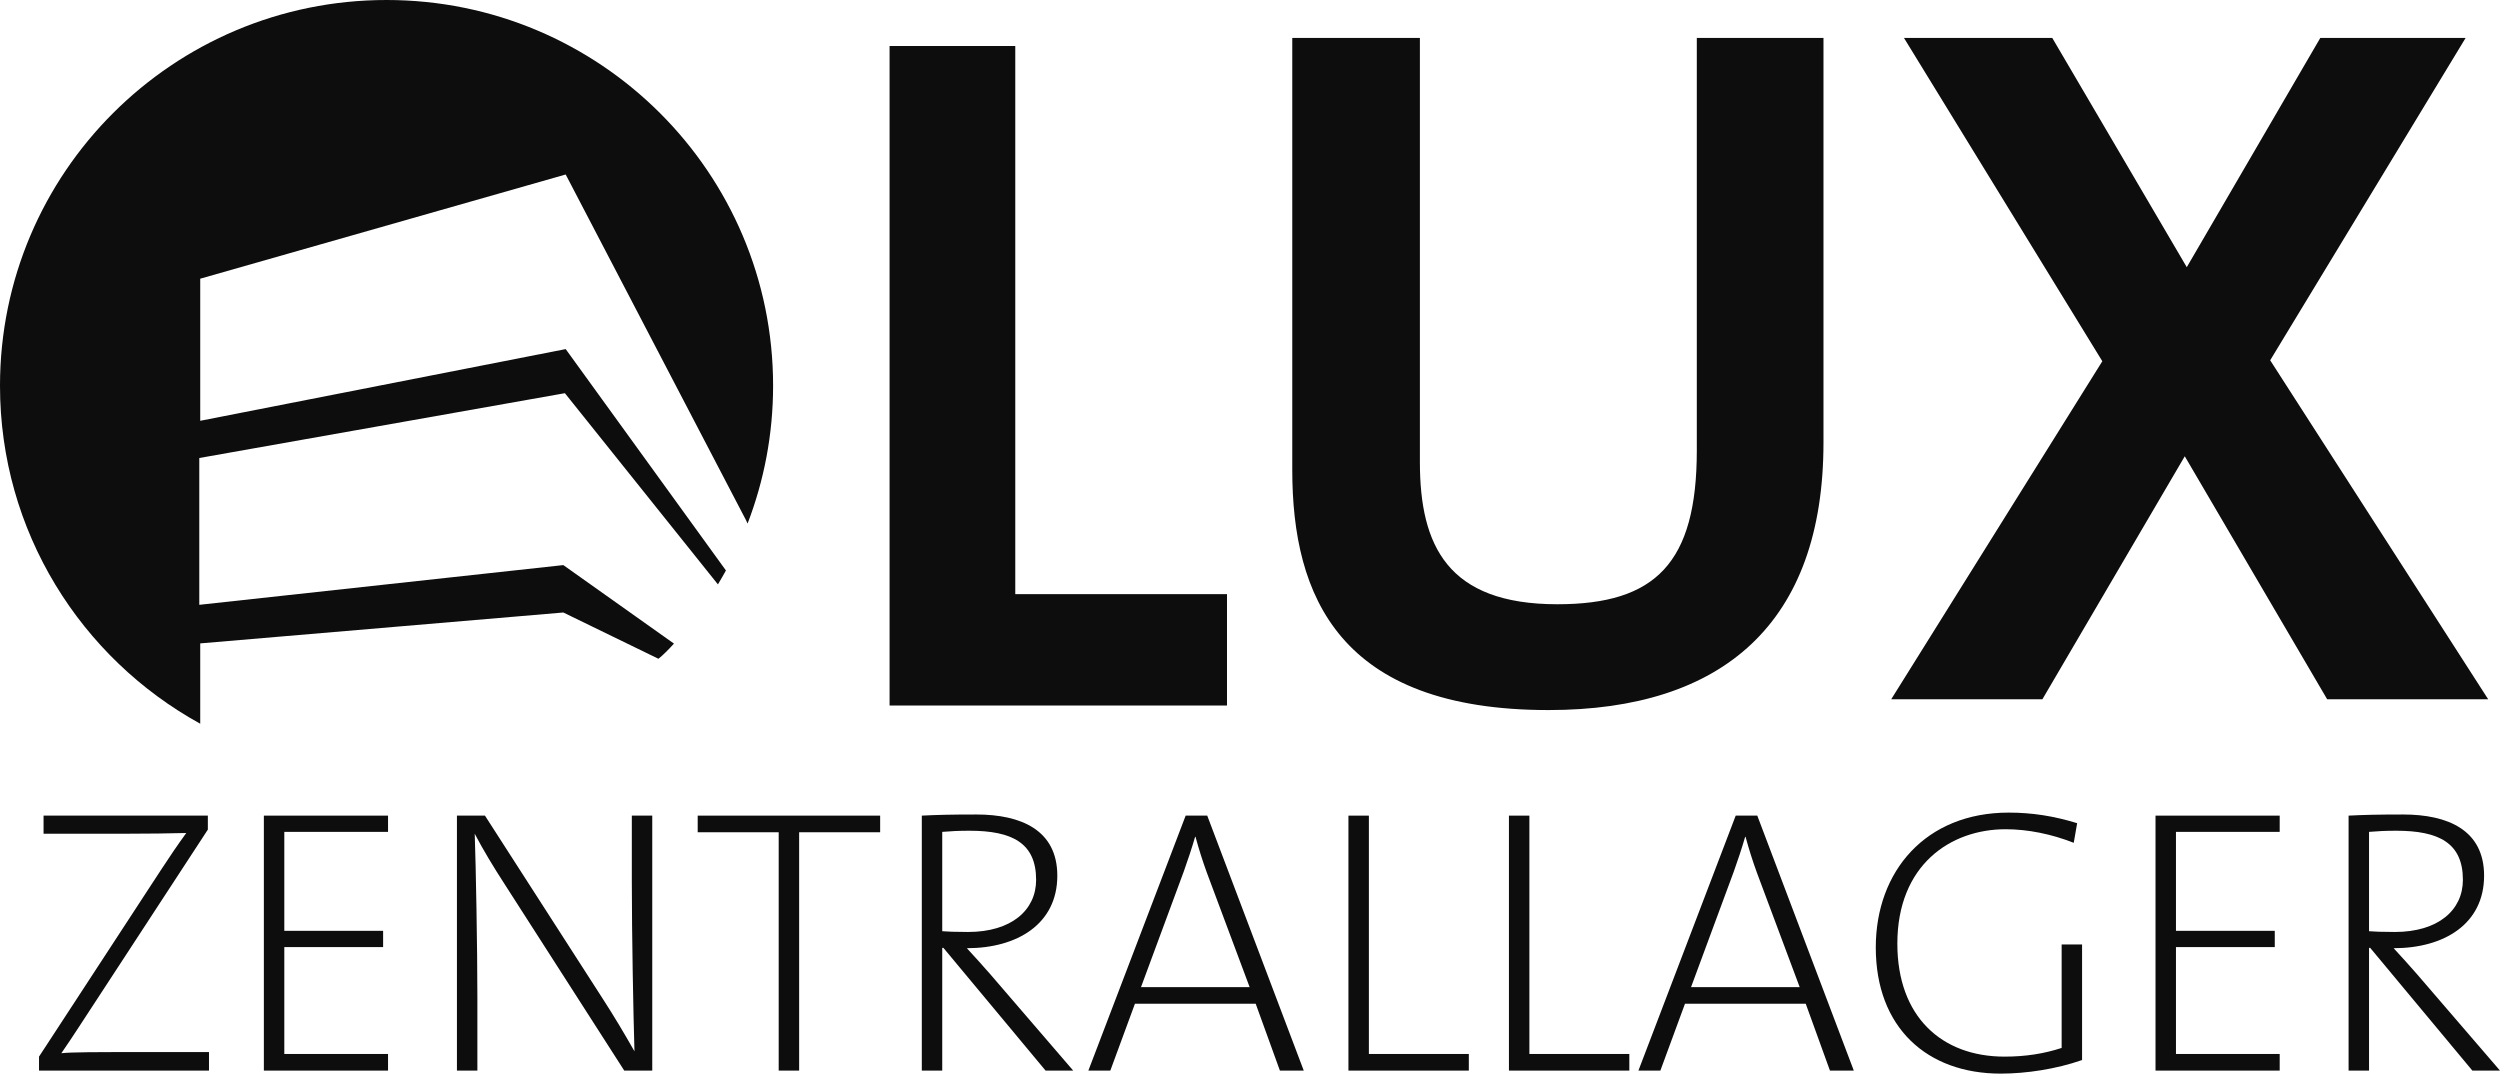
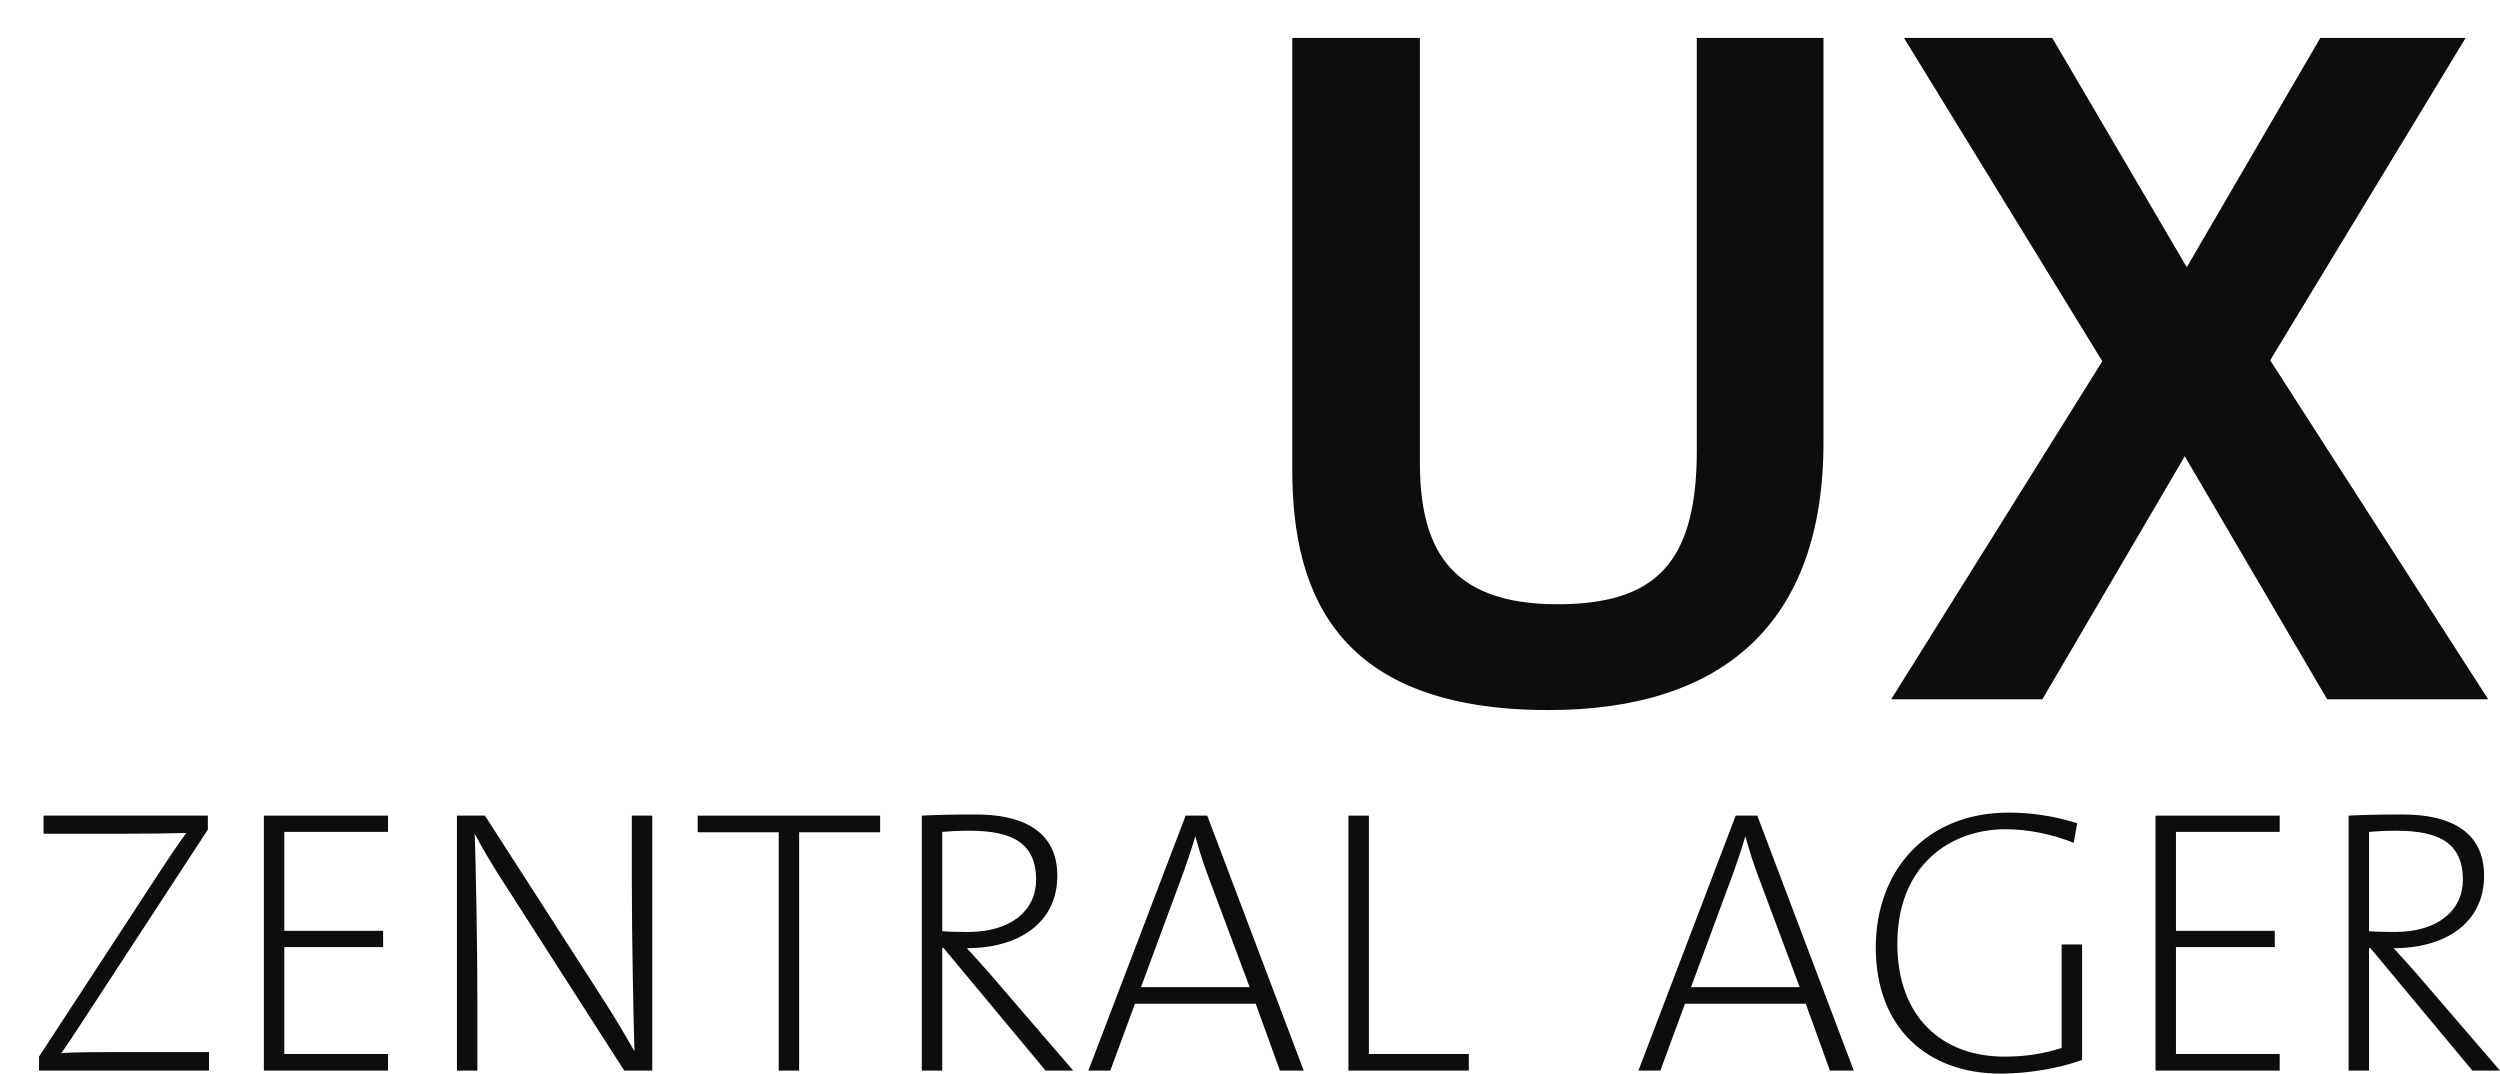
<svg xmlns="http://www.w3.org/2000/svg" width="163px" height="70px" viewBox="0 0 163 70" version="1.1">
  <title>Group 33</title>
  <g id="Version-2-(Gewählt)" stroke="none" stroke-width="1" fill="none" fill-rule="evenodd">
    <g id="02_LUX_Zen_Nachhaltigkeit" transform="translate(-770, -60)" fill="#0D0D0D">
      <g id="Group-33" transform="translate(770, 60)">
-         <polygon id="Fill-1" points="66.196 3 58 3 58 46 80 46 80 38.738 66.196 38.738" />
        <g id="Group-32">
          <path d="M118.891,28.855 L118.891,2.472 L110.632,2.472 L110.632,29.367 C110.632,36.711 107.943,39.397 101.539,39.397 C94.371,39.397 92.577,35.562 92.577,30.133 L92.577,2.472 L84.256,2.472 L84.256,30.643 C84.256,38.886 87.327,46.296 100.964,46.296 C112.36,46.296 118.891,40.61 118.891,28.855" id="Fill-2" />
          <polygon id="Fill-4" points="162.229 45.592 148.016 23.49 160.759 2.472 151.284 2.472 142.578 17.42 133.807 2.472 124.138 2.472 137.071 23.553 123.307 45.592 133.164 45.592 142.447 29.749 151.731 45.592" />
-           <path d="M36.729,39.935 L42.931,42.952 C43.219,42.727 43.601,42.34 43.942,41.963 L36.729,36.844 L12.994,39.434 L12.994,29.862 L36.831,25.636 L46.808,38.102 C46.989,37.803 47.163,37.501 47.331,37.195 L36.883,22.761 L13.055,27.436 L13.055,18.171 L36.883,11.377 L48.642,33.92 L48.743,34.135 C49.814,31.344 50.406,28.317 50.406,25.15 C50.406,11.26 39.122,0 25.203,0 C11.283,0 0,11.26 0,25.15 C0,34.644 5.273,42.906 13.055,47.187 L13.055,41.949 L36.729,39.935 Z" id="Fill-6" />
          <path d="M2.544,69.803 L2.544,68.892 L10.491,56.726 C11.059,55.863 11.552,55.124 12.144,54.312 C11.132,54.336 9.677,54.361 7.874,54.361 L2.84,54.361 L2.84,53.179 L13.552,53.179 L13.552,54.09 L5.185,66.897 C4.79,67.513 4.419,68.054 4,68.67 C4.617,68.596 6.419,68.596 8.689,68.596 L13.626,68.596 L13.626,69.803 L2.544,69.803 Z" id="Fill-8" />
          <polygon id="Fill-10" points="17.204 69.803 17.204 53.179 25.3 53.179 25.3 54.238 18.537 54.238 18.537 60.69 24.979 60.69 24.979 61.75 18.537 61.75 18.537 68.719 25.3 68.719 25.3 69.803" />
          <path d="M40.701,69.803 L32.927,57.686 C32.161,56.504 31.52,55.445 30.952,54.361 C31.027,56.43 31.125,61.799 31.125,65.05 L31.125,69.803 L29.792,69.803 L29.792,53.179 L31.619,53.179 L39.319,65.148 C40.035,66.256 40.726,67.414 41.367,68.547 C41.293,66.109 41.195,60.912 41.195,57.489 L41.195,53.179 L42.527,53.179 L42.527,69.803 L40.701,69.803 Z" id="Fill-12" />
          <polygon id="Fill-14" points="52.104 54.263 52.104 69.803 50.771 69.803 50.771 54.263 45.49 54.263 45.49 53.179 57.386 53.179 57.386 54.263" />
          <path d="M63.211,54.164 C62.52,54.164 62.002,54.189 61.434,54.238 L61.434,60.715 C61.731,60.74 62.273,60.765 63.112,60.765 C65.951,60.765 67.555,59.336 67.555,57.366 C67.555,54.952 65.976,54.164 63.211,54.164 L63.211,54.164 Z M68.172,69.803 L61.508,61.799 L61.434,61.799 L61.434,69.803 L60.102,69.803 L60.102,53.179 C61.064,53.13 61.953,53.105 63.656,53.105 C66.568,53.105 68.937,54.115 68.937,57.095 C68.937,60.247 66.321,61.823 63.039,61.823 C63.532,62.365 64.124,63.005 64.569,63.523 L69.973,69.803 L68.172,69.803 Z" id="Fill-16" />
          <path d="M78.687,56.898 C78.391,56.085 78.168,55.371 77.947,54.558 L77.922,54.558 C77.7,55.322 77.453,56.06 77.181,56.824 L74.393,64.36 L81.476,64.36 L78.687,56.898 Z M83.45,69.803 L81.871,65.443 L73.998,65.443 L72.393,69.803 L70.961,69.803 L77.305,53.179 L78.712,53.179 L85.005,69.803 L83.45,69.803 Z" id="Fill-18" />
          <polygon id="Fill-20" points="87.918 69.803 87.918 53.179 89.251 53.179 89.251 68.719 95.767 68.719 95.767 69.803" />
-           <polygon id="Fill-22" points="98.383 69.803 98.383 53.179 99.716 53.179 99.716 68.719 106.232 68.719 106.232 69.803" />
          <path d="M114.55,56.898 C114.254,56.085 114.031,55.371 113.81,54.558 L113.785,54.558 C113.563,55.322 113.316,56.06 113.044,56.824 L110.256,64.36 L117.339,64.36 L114.55,56.898 Z M119.313,69.803 L117.734,65.443 L109.861,65.443 L108.256,69.803 L106.825,69.803 L113.168,53.179 L114.575,53.179 L120.868,69.803 L119.313,69.803 Z" id="Fill-24" />
          <path d="M135.208,54.952 C133.777,54.385 132.222,54.066 130.766,54.066 C127.162,54.066 123.707,56.405 123.707,61.528 C123.707,66.281 126.595,68.892 130.691,68.892 C132.098,68.892 133.283,68.695 134.419,68.326 L134.419,61.577 L135.751,61.577 L135.751,69.114 C134.073,69.705 132.098,70 130.445,70 C125.633,70 122.301,66.996 122.301,61.774 C122.301,56.799 125.558,52.982 130.963,52.982 C132.494,52.982 133.9,53.203 135.43,53.672 L135.208,54.952 Z" id="Fill-26" />
          <polygon id="Fill-28" points="140.54 69.803 140.54 53.179 148.636 53.179 148.636 54.238 141.873 54.238 141.873 60.69 148.315 60.69 148.315 61.75 141.873 61.75 141.873 68.719 148.636 68.719 148.636 69.803" />
          <path d="M156.238,54.164 C155.547,54.164 155.028,54.189 154.461,54.238 L154.461,60.715 C154.757,60.74 155.3,60.765 156.139,60.765 C158.977,60.765 160.581,59.336 160.581,57.366 C160.581,54.952 159.002,54.164 156.238,54.164 L156.238,54.164 Z M161.198,69.803 L154.535,61.799 L154.461,61.799 L154.461,69.803 L153.128,69.803 L153.128,53.179 C154.09,53.13 154.979,53.105 156.682,53.105 C159.594,53.105 161.963,54.115 161.963,57.095 C161.963,60.247 159.348,61.823 156.065,61.823 C156.559,62.365 157.151,63.005 157.595,63.523 L163,69.803 L161.198,69.803 Z" id="Fill-30" />
        </g>
      </g>
    </g>
  </g>
</svg>